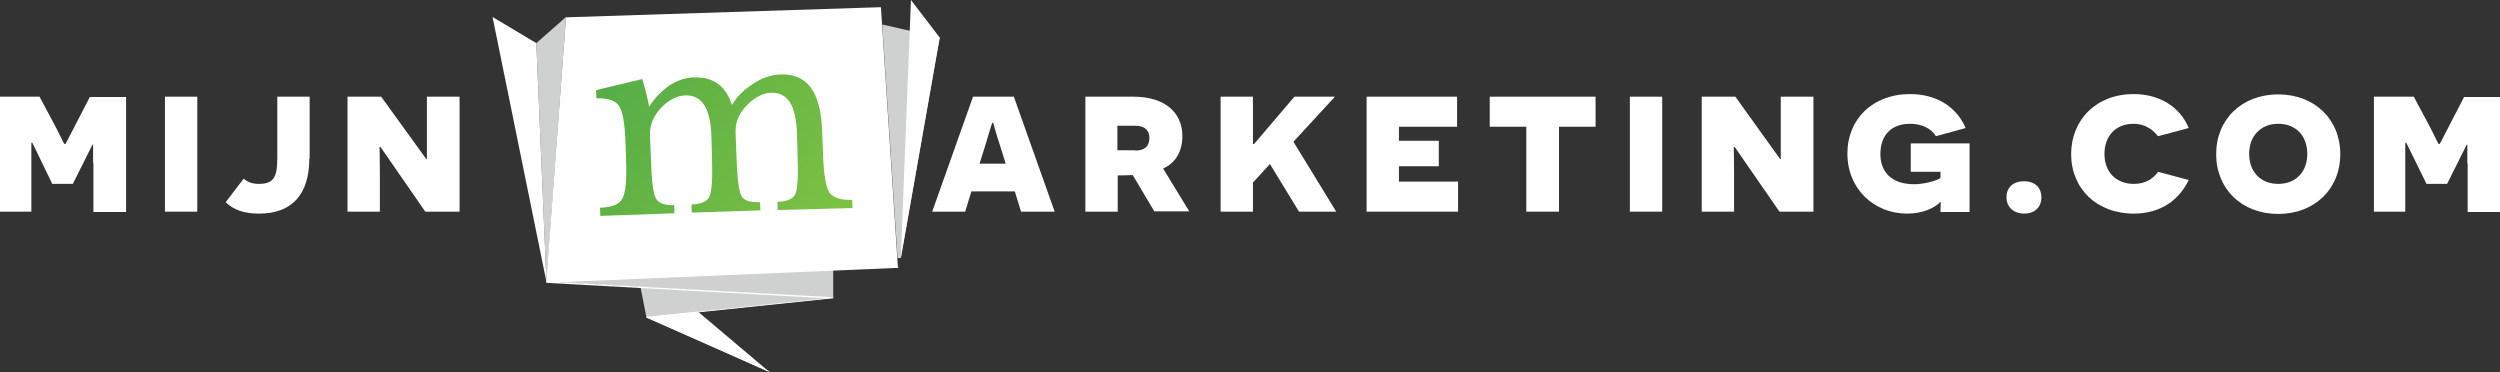
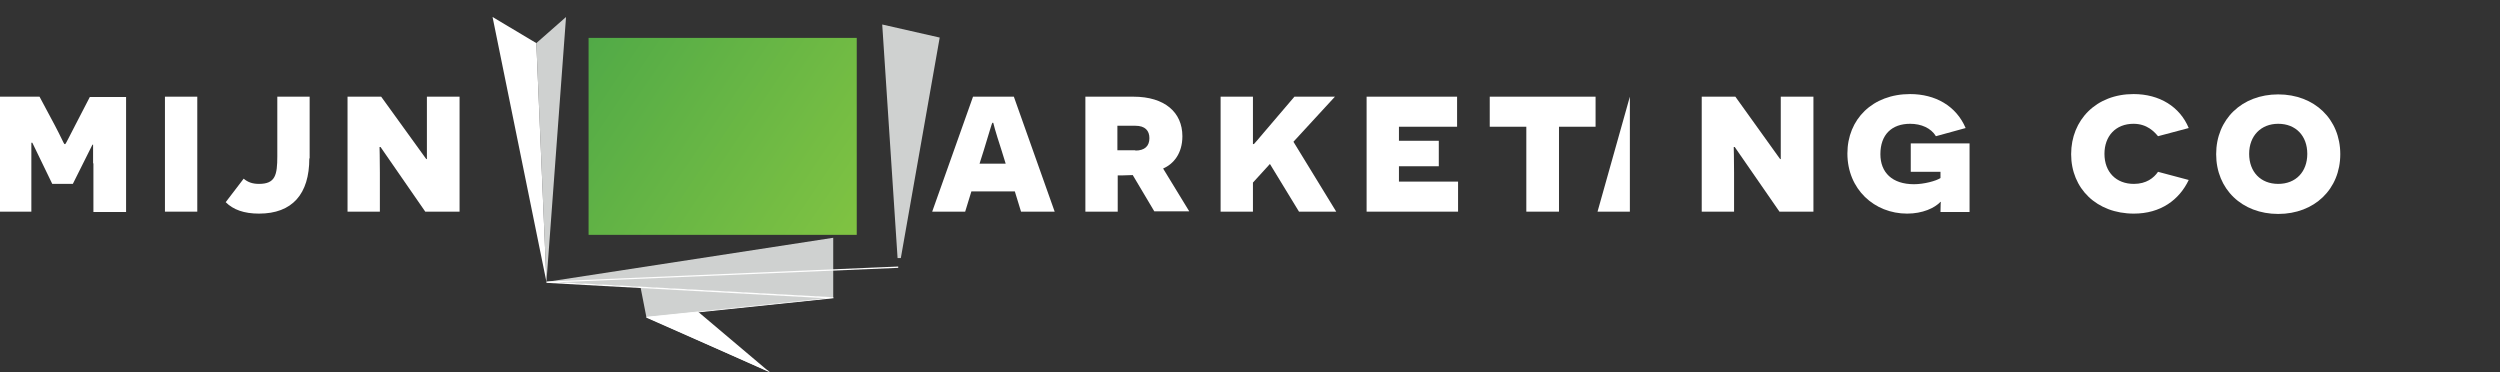
<svg xmlns="http://www.w3.org/2000/svg" viewBox="0 0 765.4 114">
  <rect x="0" y="0" width="765.4" height="114" fill="#333333" stroke="none" />
  <linearGradient id="a" gradientUnits="userSpaceOnUse" x1="263.559" x2="179.065" y1="70.103" y2="13.325">
    <stop offset="0" stop-color="#80c342" />
    <stop offset="1" stop-color="#51aa47" />
  </linearGradient>
  <path d="m180.2 11.6h82.1v60.3h-82.1z" fill="url(#a)" />
  <path d="m197.9 97.1 37.8 16.9-27-22.8z" fill="#fff" />
  <path d="m255.1 91.2-57.2 5.9-1.8-9.2z" fill="#cfd1d0" />
  <path d="m167.3 86.3 87.8 4.9v-18.4z" fill="#cfd1d0" />
  <path d="m270.1 7.5 17.6 4-11.9 67.5h-1z" fill="#cfd1d0" />
-   <path d="m287.7 11.5-8.8-11.5-3.1 79z" fill="#fff" />
  <path d="m173.3 5.2-9.1 8 3.1 73.1z" fill="#cfd1d0" />
  <path d="m164.2 13.2-13.4-8 16.5 81.1z" fill="#fff" />
  <path d="m255.1 91-84-4.6 103.9-4.4v-.4l-107.7 4.6v.4l85.5 4.7-54.9 5.7v.2c0-.2 0 .1.1.1l37.7 16.6-.5-.4-36.5-16.3 56.5-5.9z" fill="#fff" />
-   <path d="m269.7 2.2-96.4 3.1-6.1 81.1 107.7-4.6zm-31.6 62.1-.1-2.5c3-.1 4.8-.9 5.5-2.4.7-1.6.9-5.4.7-11.7l-.2-6.9c-.3-8.2-2.6-12.6-8-12.4-2.2.1-4.6 1.2-6.8 3.3-2.8 2.6-4.1 5.5-4 8.9l.3 7.7c.2 6.3.7 10.2 1.5 11.7.8 1.4 2.6 2 5.7 1.9l.1 2.5-21 .7-.1-2.5c3-.1 4.8-.9 5.5-2.4.7-1.6 1-5.4.8-11.7l-.2-6.9c-.3-8.2-2.7-12.6-8.1-12.4-2.2.1-4.6 1.2-6.8 3.3-2.7 2.6-4 5.6-3.9 8.9l.3 7.7c.2 6.3.7 10.1 1.5 11.6s2.6 2.2 5.6 2.1l.1 2.5-22.7.8-.1-2.5c3.5-.1 5.9-1 6.8-2.7 1-1.7 1.4-5.5 1.2-11.4l-.2-5.9c-.2-5.9-.9-9.7-2-11.2-1-1.6-3.4-2.4-6.9-2.3l-.1-2.5 14.1-3.4c.2.6.6 1.8 1.1 3.8s.9 3.5 1 4.7c1.7-2.6 3.5-4.5 5.5-6 2.6-1.9 5.3-2.9 8.2-3 6.4-.2 9.9 2.9 11.7 8.5 1.3-2.3 3.2-4.3 5.8-6.1 3-2.1 6-3.2 8.9-3.3 4.5-.2 7.8 1.4 9.9 4.7 1.8 2.9 2.8 7 3 12.6l.3 7.5c.2 5.9.9 9.7 1.9 11.3 1.1 1.6 3.5 2.4 7 2.3l.1 2.5z" fill="#fff" />
  <path d="m173.4 5.2 98.4-3 5.4 79.5-109.9 4.6z" fill="none" />
  <g fill="#fff">
    <path d="m28.5 50v-5.7h-.2l-6 12h-6.3l-6.1-12.6h-.3v5.8 15.3h-9.6v-35.2h12.1l4.7 8.8c1.6 3 2.8 5.7 2.9 5.7h.3c.1 0 1.4-2.6 3-5.7l4.5-8.7h11.1v35.2h-10v-14.9z" />
    <path d="m50.5 29.6h9.9v35.2h-9.9z" />
    <path d="m94.7 48.5c0 10.9-5.2 16.9-15.4 16.9-4.6 0-7.9-1.2-10.2-3.5l5.5-7.2c1.3 1.1 2.7 1.6 4.7 1.6 5 0 5.6-2.7 5.6-8.5v-18.2h9.9v18.9z" />
    <path d="m130.2 64.8-13.7-19.8h-.3c0 .1.1 3.8.1 7.8v12h-9.9v-35.2h10.3l13.8 19.1h.2v-6.7-12.4h10v35.2z" />
    <path d="m297.4 58.6-1.9 6.2h-10.1l12.5-35.2h12.5l12.5 35.2h-10.3l-1.9-6.2zm9.1-13c-1.8-5.5-2.4-7.9-2.4-8h-.3c-.1.1-.9 2.8-2.6 8.4l-1.3 4.1h8z" />
    <path d="m346.8 53.6-3.2.1h-1.4v11.1h-9.9v-35.2h14.7c9.6 0 15 4.8 15 12.1 0 5.3-2.7 8.5-5.9 9.9l8 13.1h-10.7zm.8-7.5c2.9 0 4.3-1.4 4.3-3.8 0-2.3-1.3-3.8-4.3-3.8h-5.5v7.5h5.5z" />
    <path d="m388.8 50.2-5.2 5.7v8.9h-9.9v-35.2h9.9v7.4 7.1h.3c.3-.3 1.6-1.8 3.1-3.6l9.3-10.9h12.4l-12.7 13.8 13.1 21.4h-11.4z" />
    <path d="m418.4 29.6h27.7v9.2h-17.8v4.3h12.2v7.8h-12.2v4.7h18.1v9.2h-28z" />
    <path d="m477.3 38.8v26h-10v-26h-11.2v-9.2h32.4v9.2z" />
-     <path d="m499 29.6h9.9v35.2h-9.9z" />
+     <path d="m499 29.6v35.2h-9.9z" />
    <path d="m544.8 64.8-13.7-19.8h-.3c0 .1.1 3.8.1 7.8v12h-9.9v-35.2h10.3l13.7 19.1h.2v-6.7-12.4h10v35.2z" />
    <path d="m594.1 64.8c0-2.4.1-2.6.1-3h-.1c-1.8 1.9-5.5 3.6-10.2 3.6-10.1 0-18.3-7.5-18.3-18.4 0-10.5 7.7-18.2 19.2-18.2 7.7 0 14.1 3.6 17 10.4l-9.1 2.5c-1.5-2.5-4.5-3.8-7.9-3.8-5.6 0-9.1 3.3-9.1 9.3 0 5.6 3.6 9.2 10.3 9.2 3 0 6.8-1 8.1-1.9v-1.9h-9.1v-8.7h18v21h-8.9z" />
-     <path d="m614.3 60.4c0-2.8 1.8-4.9 5.4-4.9 3.5 0 5.3 2.1 5.3 4.9s-1.8 5-5.3 5c-3.6-.1-5.4-2.3-5.4-5z" />
    <path d="m670.1 55.1c-2.9 6.1-8.6 10.3-16.8 10.3-11.4 0-19.2-7.7-19.2-18.2s7.7-18.4 19.1-18.4c8 0 14.2 3.9 16.9 10.4l-9.4 2.5c-1.1-1.3-3.3-3.8-7.5-3.8-5.5 0-8.9 3.8-8.9 9.2 0 5.6 3.6 9.2 9 9.2 3.8 0 6.1-1.8 7.4-3.7z" />
    <path d="m697.5 28.9c11.1 0 19 7.6 19 18.3s-7.9 18.3-19 18.3-19-7.6-19-18.3 7.9-18.3 19-18.3zm0 27.4c5.4 0 8.9-3.7 8.9-9.2s-3.5-9.2-8.9-9.2c-5.3 0-8.9 3.7-8.9 9.2s3.5 9.2 8.9 9.2z" />
-     <path d="m755.4 50v-5.7h-.2l-6 12h-6.3l-6.2-12.6h-.3v5.8 15.3h-9.6v-35.2h12.2l4.7 8.8c1.6 3 2.8 5.7 2.9 5.7h.3c.1 0 1.4-2.6 3-5.7l4.5-8.7h11.1v35.2h-10v-14.9z" />
  </g>
</svg>